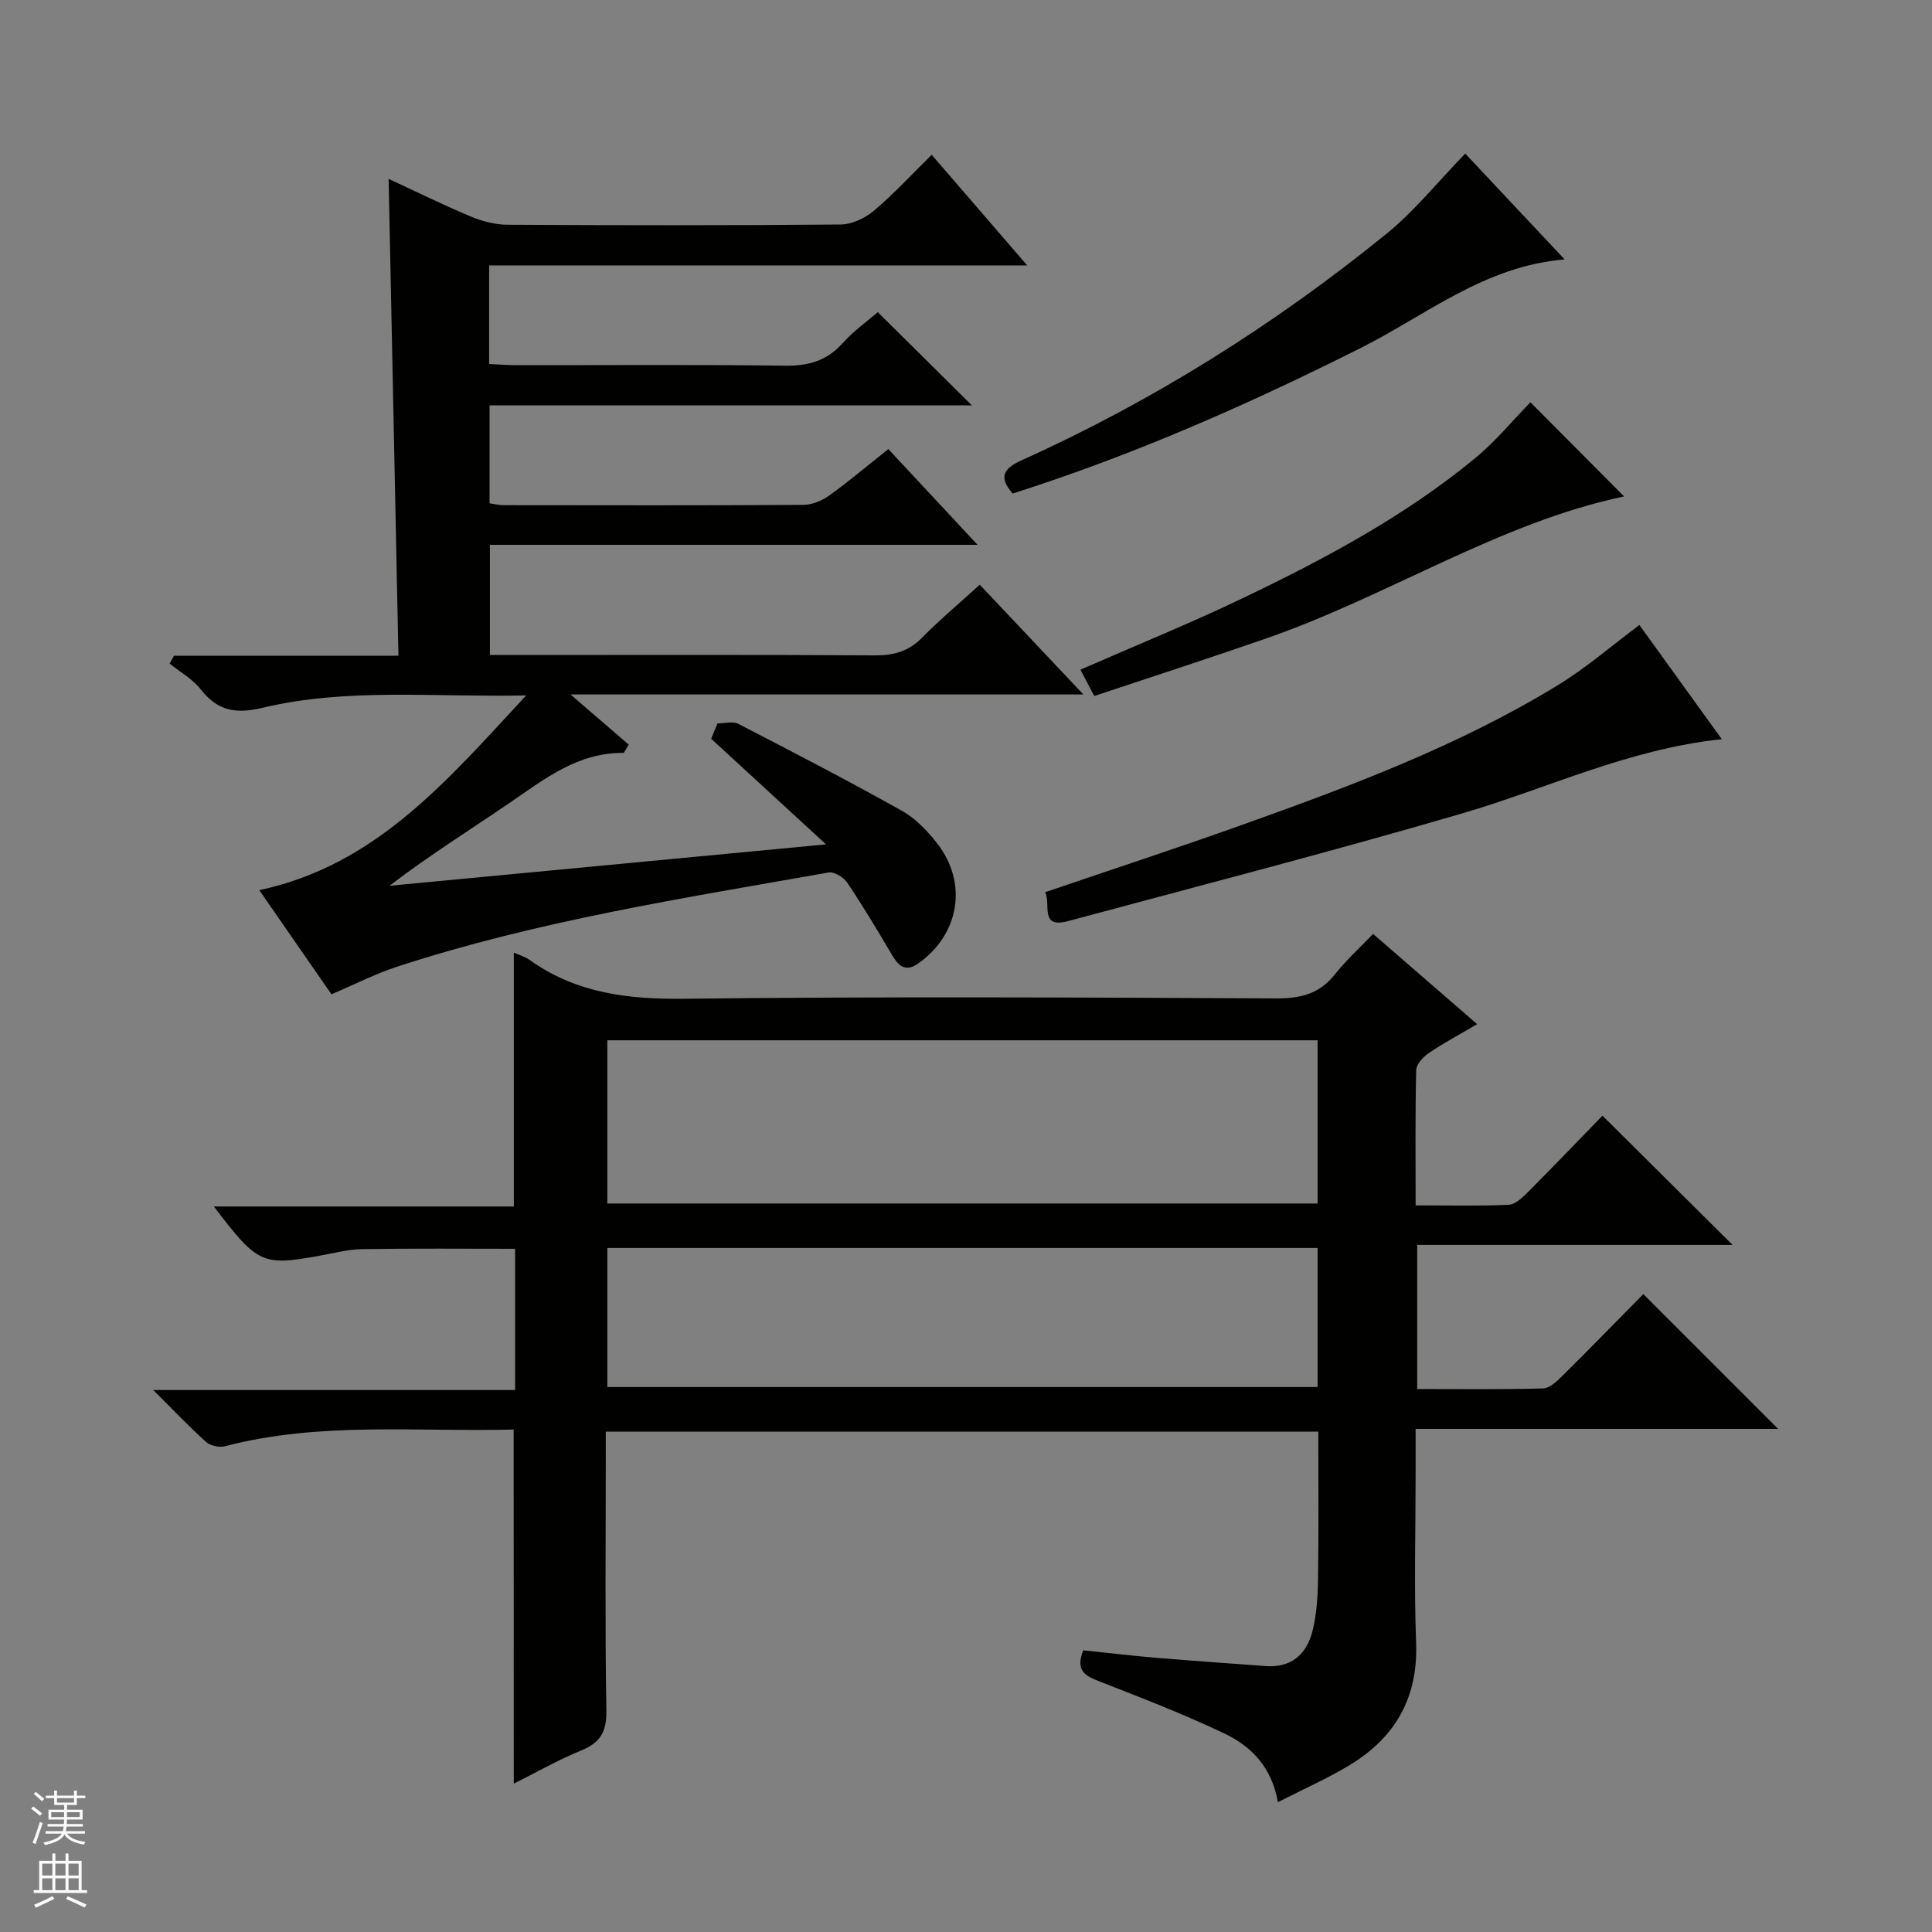
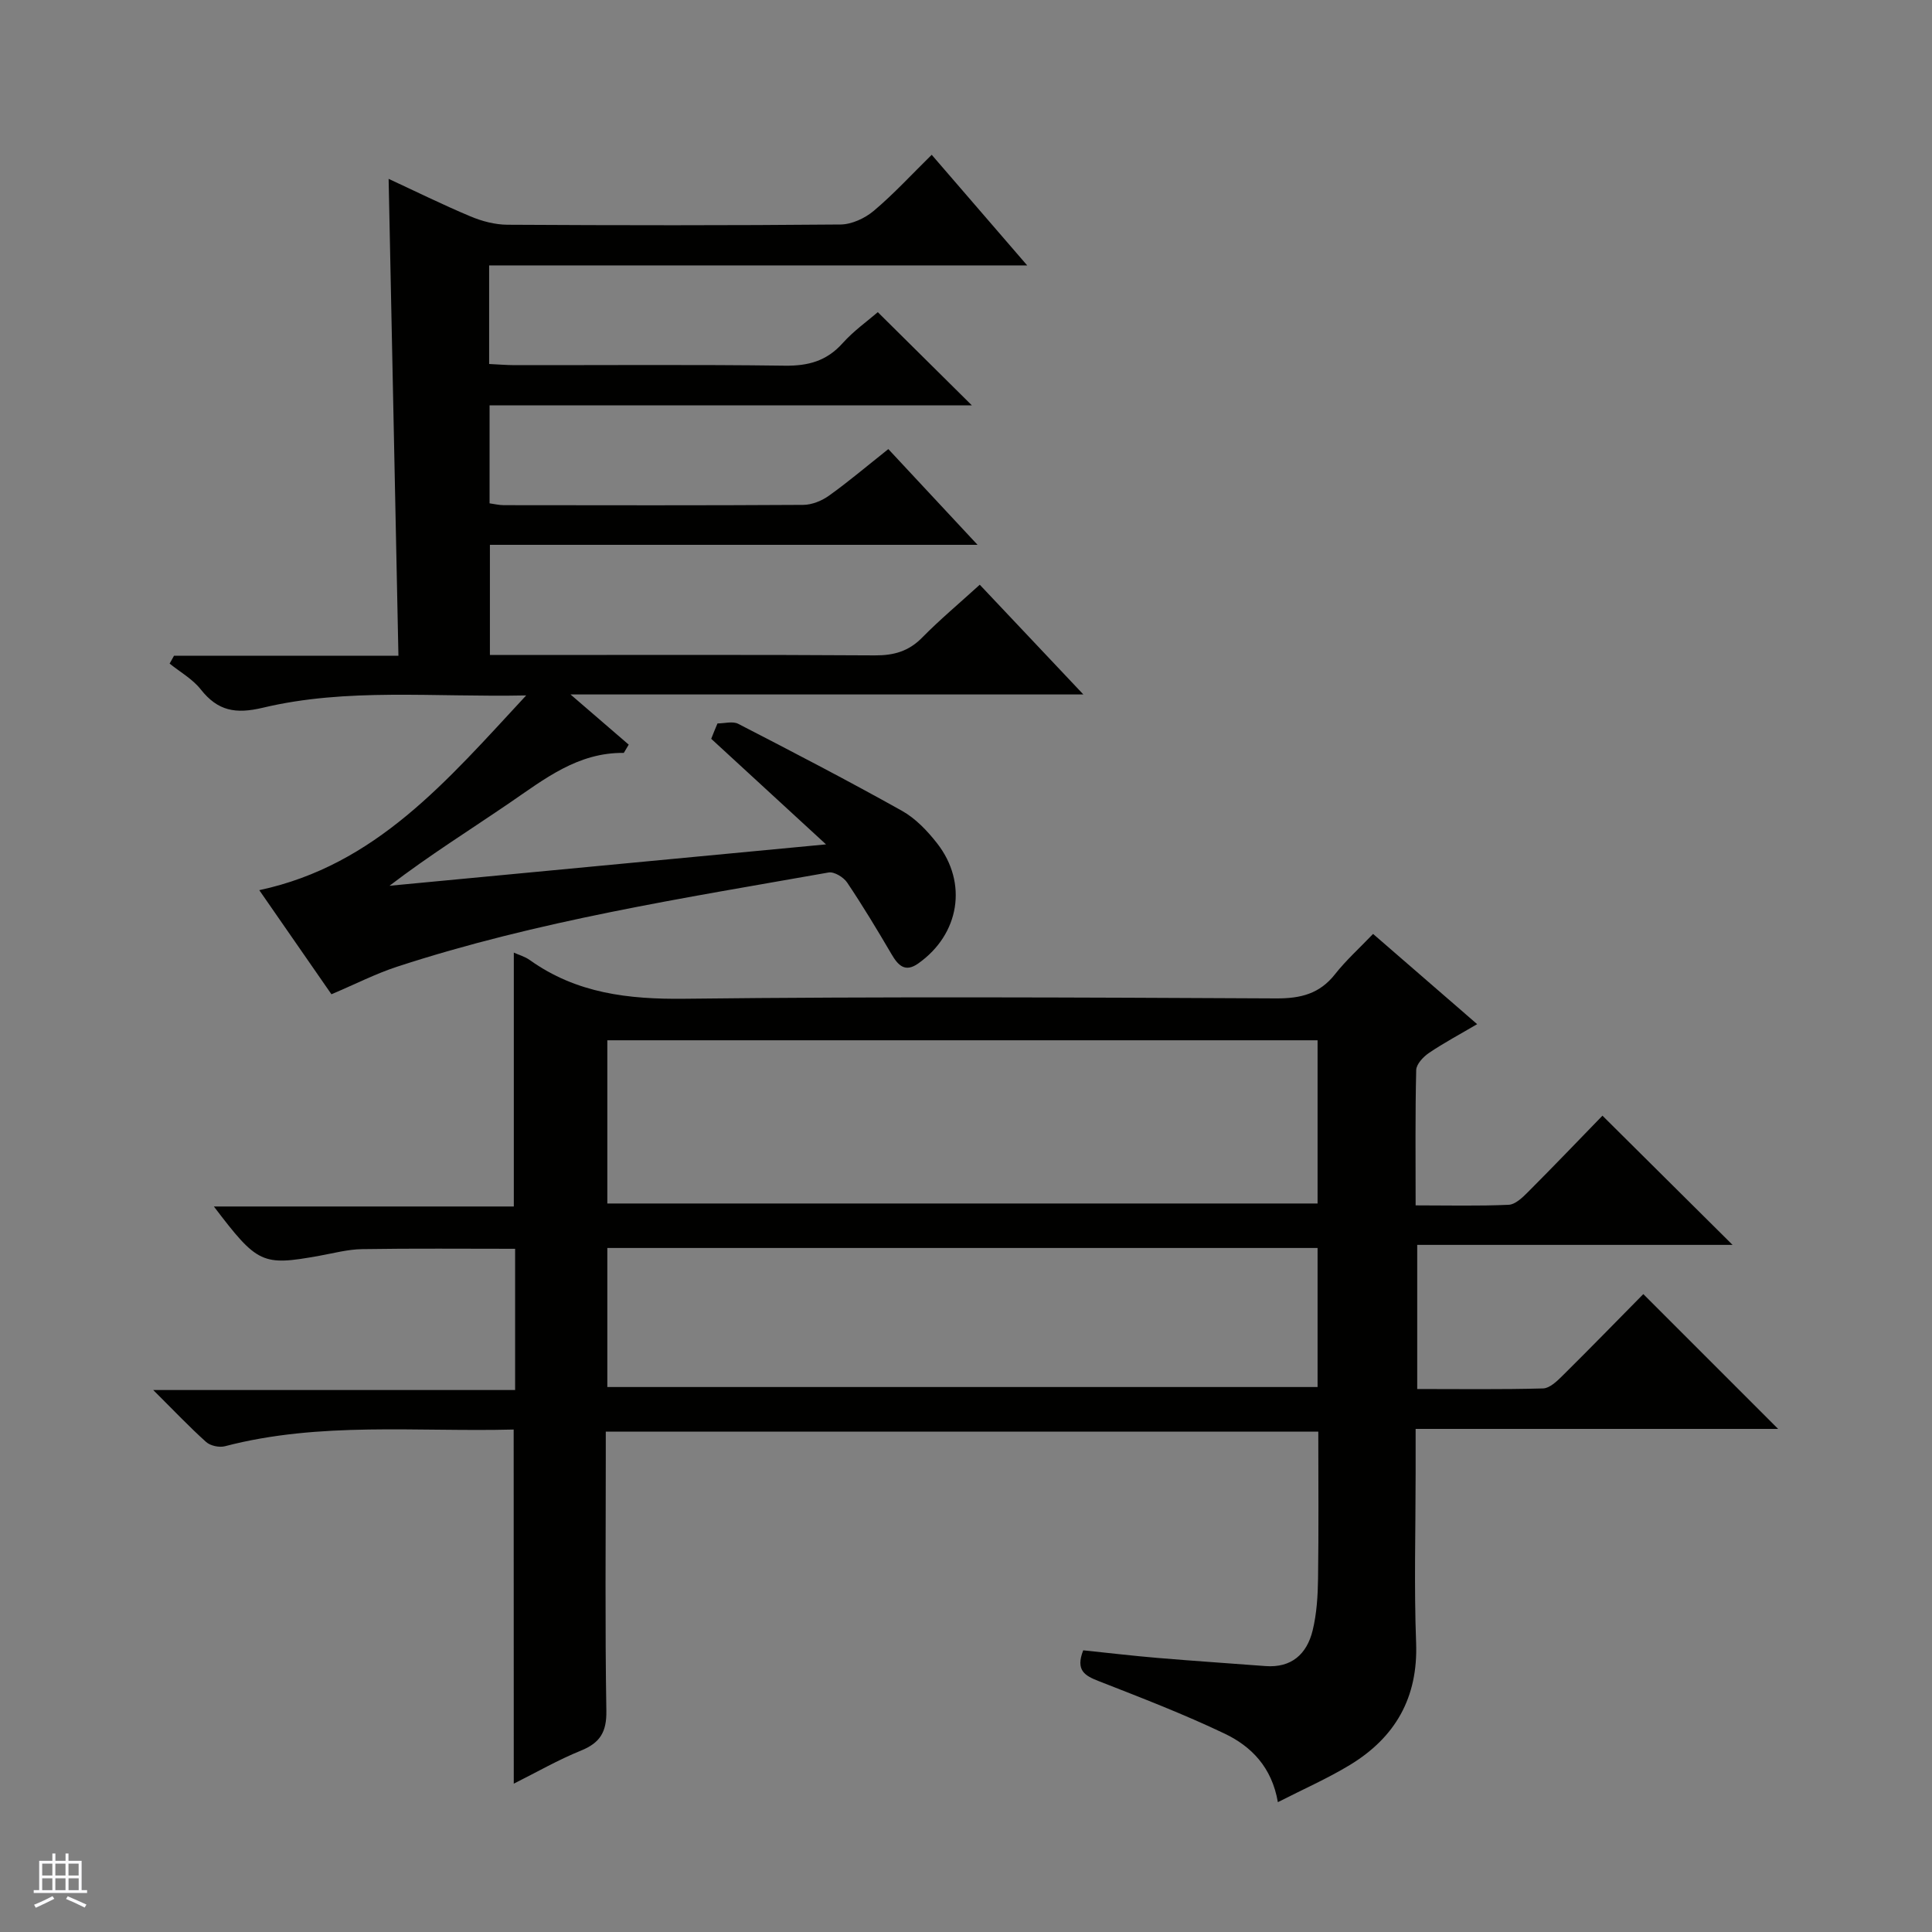
<svg xmlns="http://www.w3.org/2000/svg" enable-background="new 0 0 400 400" viewBox="0 0 400 400">
  <rect x="0" y="0" width="400" height="400" fill="#808080" stroke="none" />
  <g fill="#010100">
    <path d="m106.35 295.97c-20.09.52-40.13-1.68-59.79 3.46-1.17.3-3-.09-3.88-.88-3.45-3.09-6.64-6.47-10.96-10.76h74.93c0-10.19 0-19.61 0-29.24-10.57 0-21.15-.1-31.72.07-2.95.05-5.89.85-8.83 1.38-11.82 2.12-12.77 1.7-21.82-10.21h62.1c0-17.91 0-35.11 0-52.56 1.01.46 2.29.81 3.31 1.54 9.66 6.9 20.41 8.15 32.08 8.01 40.82-.47 81.65-.27 122.48-.07 5.06.02 8.98-.96 12.17-5.03 2.25-2.86 5-5.33 7.86-8.32 7.23 6.27 14.09 12.22 21.55 18.68-3.6 2.12-6.89 3.87-9.95 5.94-1.19.8-2.64 2.33-2.67 3.56-.22 9.13-.12 18.27-.12 28.02 6.68 0 12.98.16 19.25-.12 1.38-.06 2.88-1.5 4-2.63 5.29-5.3 10.47-10.71 15.43-15.82 9.13 9.07 17.86 17.73 26.94 26.75-21.7 0-43.33 0-65.29 0v29.84c8.8 0 17.43.12 26.05-.12 1.37-.04 2.87-1.48 4-2.6 5.79-5.73 11.47-11.57 16.76-16.93 9.56 9.57 18.79 18.79 27.91 27.91-24.31 0-49.33 0-75.05 0v9.27c0 11.66-.34 23.34.1 34.99.43 11.37-4.31 19.62-13.73 25.33-4.64 2.81-9.65 5.01-14.89 7.69-1.25-7.26-5.52-11.56-11-14.18-8.5-4.06-17.32-7.45-26.11-10.89-2.84-1.11-4.83-2.2-3.19-6.37 4.93.51 10.13 1.13 15.34 1.57 7.45.63 14.92 1.12 22.37 1.69 5.42.42 8.59-2.5 9.78-7.34.86-3.5 1.08-7.22 1.13-10.85.14-9.98.05-19.97.05-30.35-49.12 0-98 0-147.52 0v5.33c0 17.5-.17 35 .12 52.49.07 4.36-1.29 6.61-5.25 8.22-4.72 1.91-9.18 4.48-13.92 6.85-.02-24.62-.02-48.65-.02-73.32zm166.44-80.59c-49.28 0-98.14 0-147.05 0v33.79h147.05c0-11.4 0-22.37 0-33.79zm0 43c-49.29 0-98.14 0-147.05 0v28.79h147.05c0-9.74 0-19.05 0-28.79z" />
    <path d="m148.55 149.78c1.44 0 3.15-.51 4.29.08 11.37 5.86 22.73 11.76 33.9 18.01 2.81 1.57 5.25 4.14 7.27 6.72 6.43 8.22 4.65 18.87-3.92 24.9-2.68 1.89-4.13.42-5.5-1.92-2.94-5.02-5.95-10.01-9.19-14.84-.74-1.11-2.7-2.3-3.85-2.09-30.05 5.32-60.25 9.99-89.38 19.52-4.4 1.44-8.56 3.58-13.55 5.69-4.66-6.72-9.63-13.89-14.94-21.55 24.17-5.17 38.81-22.6 55.26-40.32-19.26.4-37.09-1.61-54.53 2.55-5.64 1.34-9.32.67-12.84-3.79-1.69-2.15-4.27-3.59-6.45-5.35.3-.54.6-1.09.91-1.63h46.46c-.68-33.27-1.35-65.81-2.03-98.73 5.53 2.56 11.16 5.34 16.94 7.77 2.38 1 5.07 1.71 7.63 1.73 23 .13 46 .16 68.99-.05 2.34-.02 5.07-1.3 6.9-2.84 4.16-3.51 7.87-7.56 11.98-11.59 6.33 7.33 12.7 14.7 19.77 22.9-37.76 0-74.45 0-111.4 0v20.41c1.73.08 3.49.23 5.24.24 18.67.02 37.33-.14 56 .11 4.84.06 8.64-.97 11.93-4.64 2.31-2.58 5.21-4.63 7.3-6.44 6.53 6.47 12.95 12.83 19.48 19.3-33.06 0-66.29 0-99.86 0v20.28c1.02.14 1.98.38 2.95.38 20.67.02 41.33.07 62-.06 1.81-.01 3.87-.86 5.37-1.94 4.05-2.9 7.86-6.14 12.24-9.61 5.98 6.42 11.91 12.79 18.47 19.82-34.12 0-67.34 0-100.96 0v22.81h5.72c24.67 0 49.33-.08 74 .08 3.93.02 7-.85 9.79-3.7 3.61-3.67 7.58-6.99 11.91-10.93 7.01 7.43 13.92 14.74 21.45 22.72-35.39 0-70.06 0-106.18 0 4.71 4.06 8.38 7.22 12.05 10.39-.34.57-.68 1.14-1.02 1.71-9.52-.11-16.39 5.39-23.62 10.33-8.21 5.61-16.65 10.88-24.89 17.18 29.79-2.82 59.58-5.65 90.38-8.57-8.31-7.64-16.04-14.75-23.77-21.86.41-1.08.86-2.13 1.3-3.18z" />
-     <path d="m356.48 153.04c-19.45 2.06-36.17 10.24-53.79 15.38-27.05 7.91-54.36 14.96-81.58 22.29-5.94 1.6-3.48-3.51-4.72-5.99 13.73-4.68 27.25-9.11 40.66-13.9 22.53-8.04 44.96-16.41 65.48-28.96 5.86-3.58 11.11-8.15 16.89-12.46 5.13 7.12 10.85 15.04 17.06 23.64z" />
-     <path d="m303.36 31.8c6.25 6.65 13.16 14.01 20.58 21.91-16.6 1.38-28.63 11.51-42.09 18.27-23.32 11.72-47.09 22.22-72.19 30.2-2.89-3.3-2.02-5.14 1.83-6.87 27.26-12.29 52.39-28.09 75.57-46.91 5.84-4.74 10.64-10.77 16.3-16.6z" />
-     <path d="m226.55 144.1c-1.22-2.33-2.05-3.9-2.86-5.45 11.41-5 22.64-9.55 33.55-14.78 16.97-8.12 33.57-16.97 48.17-29.01 4.29-3.53 7.87-7.92 11.45-11.57 6.15 6.18 12.8 12.86 19.39 19.49-25.97 5.47-48.87 20.69-74.35 29.49-11.7 4.06-23.5 7.88-35.35 11.83z" />
  </g>
-   <path d="m6.45 374.46.42-.45c.65.47 1.27.95 1.85 1.44l-.45.49c-.66-.56-1.26-1.06-1.83-1.48m.93 7.33-.63-.26c.55-1.36 1.05-2.8 1.52-4.33.19.1.38.19.59.27-.46 1.29-.95 2.73-1.48 4.32m-.38-10.38.44-.42c.43.34 1.01.82 1.74 1.44l-.49.49c-.53-.51-1.09-1.01-1.69-1.51m2.5.35h1.72v-1.04h.59v1.04h3.52v-1.04h.59v1.04h1.75v.53h-1.75v1.42h-2.03v.97h3.22v2.03h-3.24c0 .35-.01.66-.03.93h3.32v.53h-3.37c-.03.27-.08.58-.15.94h3.96v.53h-3.71c.67.92 1.93 1.48 3.79 1.68-.13.24-.23.44-.29.59-2.13-.38-3.48-1.08-4.04-2.12-.43.97-1.77 1.72-4.03 2.23-.09-.19-.2-.37-.33-.55 2.1-.42 3.37-1.03 3.81-1.83h-3.36v-.53h3.58c.08-.29.13-.61.16-.94h-3.33v-.53h3.39c.02-.27.04-.58.04-.93h-3.23v-2.03h3.25v-.97h-2.07v-1.42h-1.73zm1.12 3.44v1h2.65c.01-.3.02-.44.01-.4v-.25-.35zm1.19-2h3.52v-.91h-3.52zm4.71 2h-2.63v.59c0 .15-.01.28-.01.4h2.64z" fill="#fafafc" />
  <path d="m13.55 383.74h.63v1.52h2.72v6.07h1.13v.6h-11.05v-.6h1.13v-6.07h2.73v-1.52h.63v1.52h2.1v-1.52zm-2.68 8.83.38.56c-1.24.63-2.53 1.25-3.85 1.85-.1-.21-.21-.42-.34-.63 1.36-.55 2.63-1.15 3.81-1.78m-2.13-4.27h2.1v-2.45h-2.1zm0 3.04h2.1v-2.46h-2.1zm2.72-3.04h2.1v-2.45h-2.1zm0 3.04h2.1v-2.46h-2.1zm6.07 3.6c-1.41-.71-2.7-1.3-3.86-1.78l.35-.56c1.45.62 2.75 1.19 3.88 1.72zm-1.25-9.09h-2.1v2.45h2.1zm-2.09 5.49h2.1v-2.46h-2.1z" fill="#fafafc" />
</svg>